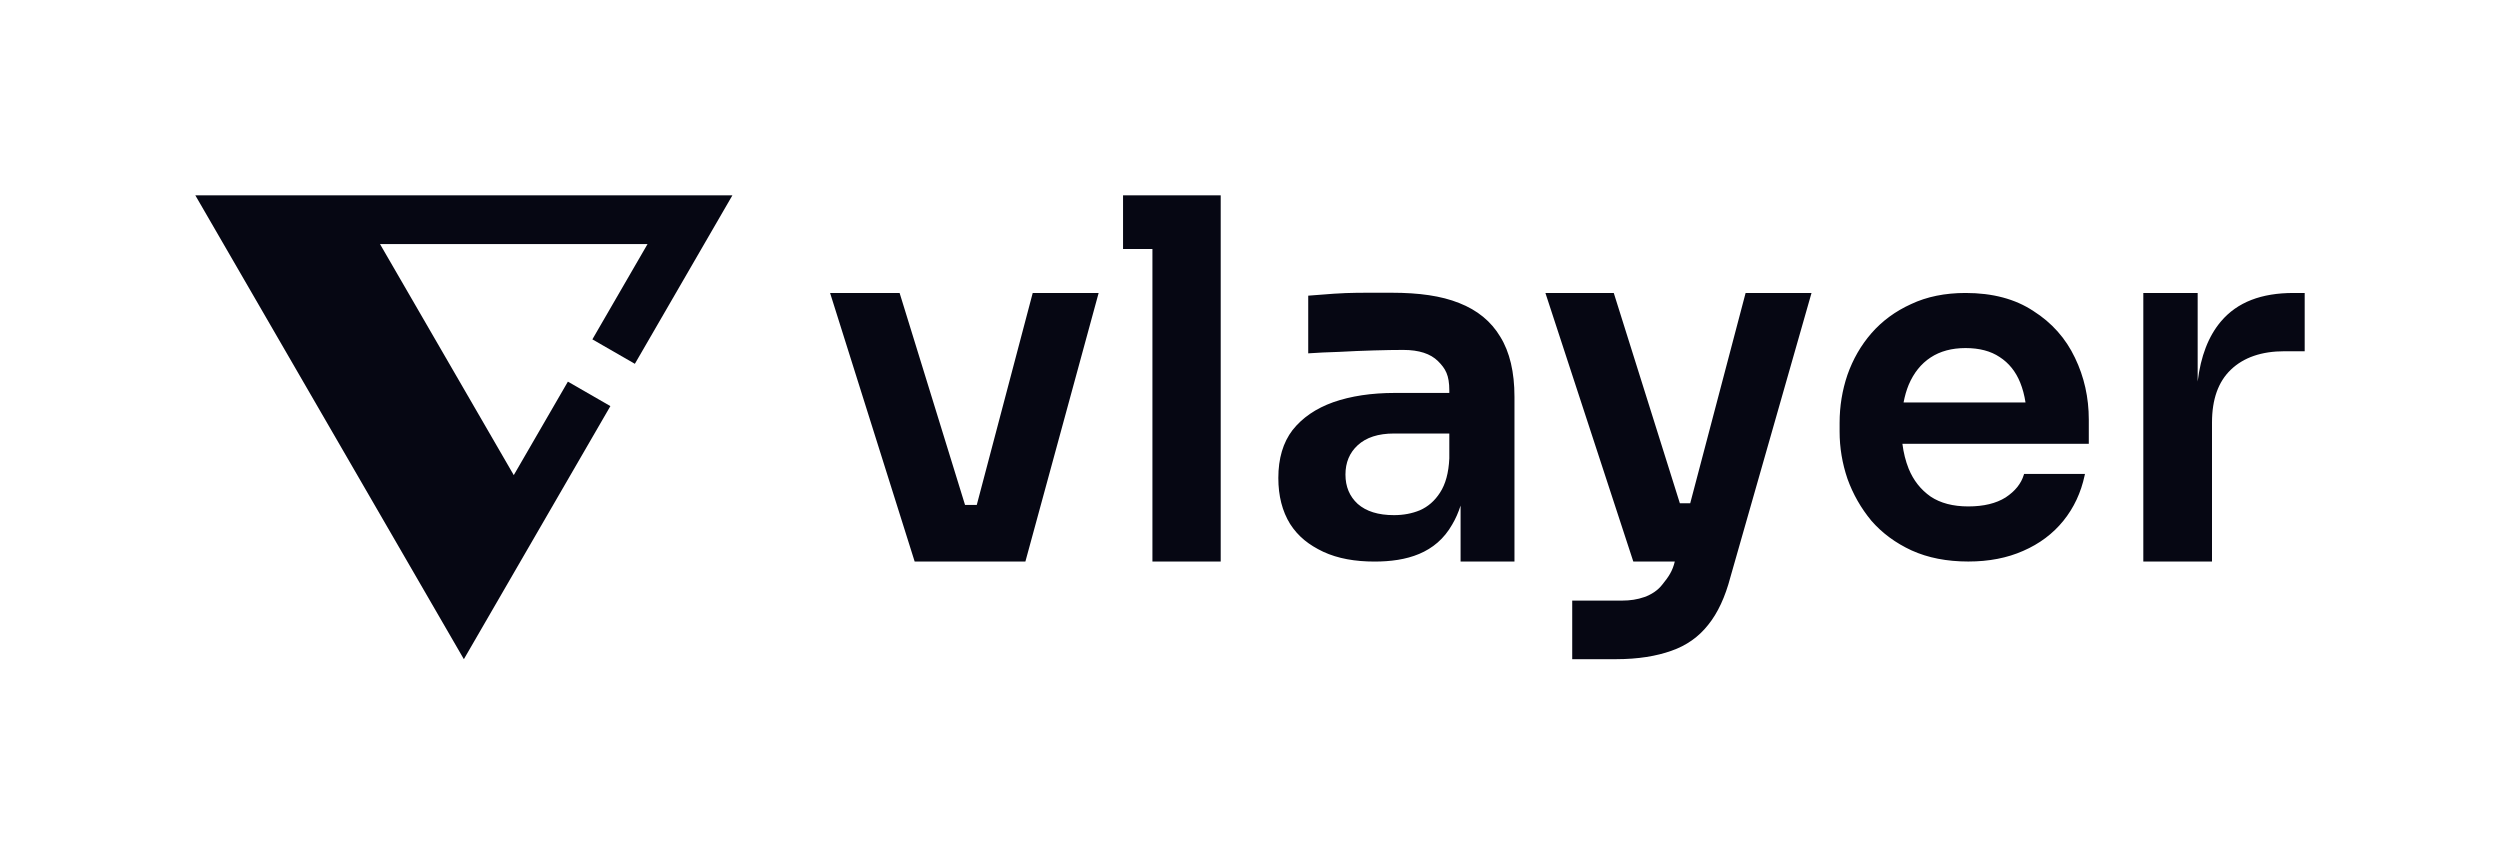
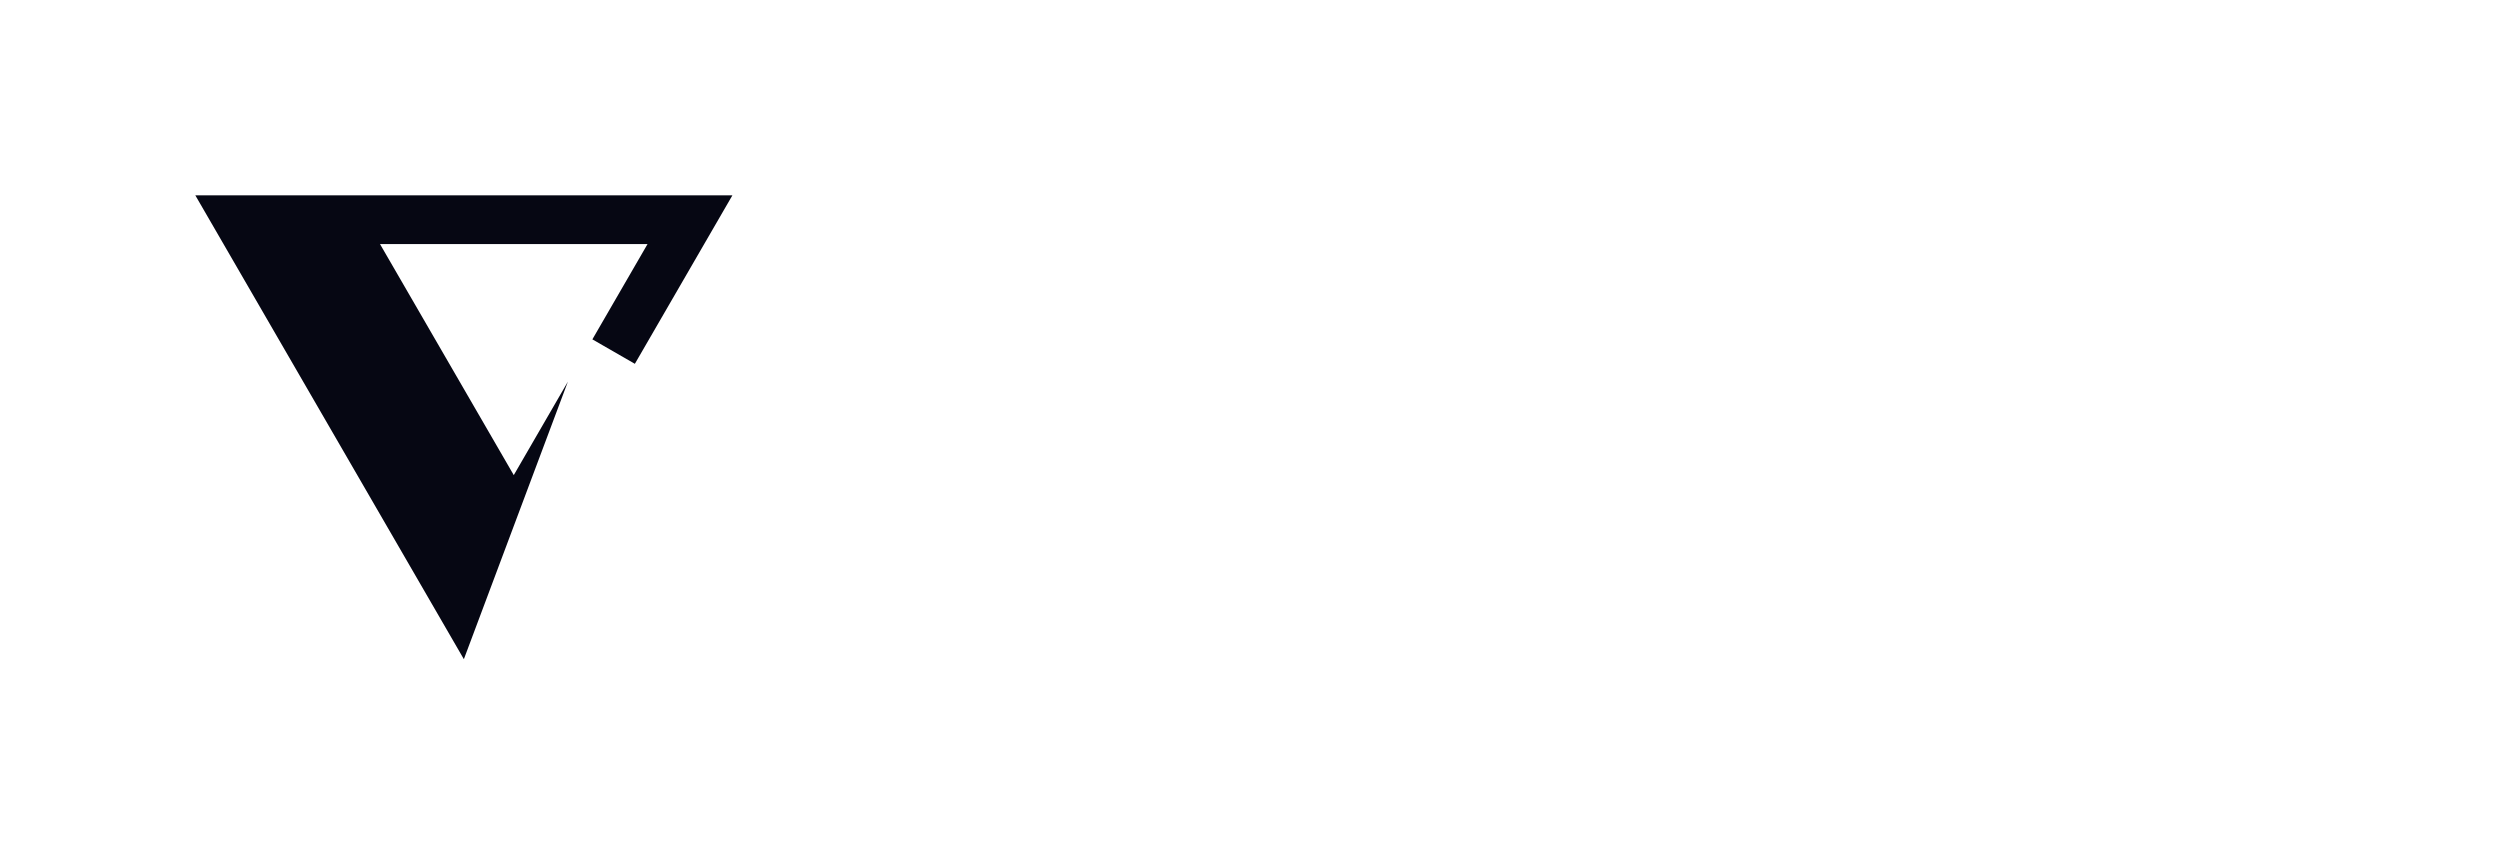
<svg xmlns="http://www.w3.org/2000/svg" width="240" height="83" viewBox="0 0 240 83" fill="none">
-   <path fill-rule="evenodd" clip-rule="evenodd" d="M18.75 18.75L44.531 63.281L58.597 38.986L54.518 36.637L49.322 45.612L36.48 23.43L62.164 23.43L56.868 32.578L60.947 34.926L70.312 18.75L18.75 18.75Z" fill="#060713" />
-   <path fill-rule="evenodd" clip-rule="evenodd" d="M110.633 23.906V53.906H117.188V18.75H110.633H107.812V23.906H110.633ZM140.216 53.91V48.535C140.006 49.194 139.74 49.798 139.416 50.345C137.835 53.142 135.015 53.91 131.953 53.91C130.103 53.91 128.442 53.626 127.031 52.969C125.652 52.312 124.633 51.518 123.849 50.298C123.097 49.078 122.72 47.607 122.72 45.887C122.72 44.01 123.175 42.477 124.084 41.288C125.025 40.1 126.326 39.208 127.988 38.614C129.681 38.02 131.656 37.722 133.914 37.722H139.134V37.488C139.134 36.017 138.774 35.391 138.052 34.672C137.331 33.952 136.218 33.593 134.713 33.593C133.929 33.593 132.989 33.608 131.891 33.64C130.794 33.671 129.681 33.718 128.552 33.78C127.455 33.812 126.467 33.859 125.589 33.921V28.384C126.31 28.322 127.126 28.259 128.035 28.197C129.567 28.091 131.1 28.096 132.634 28.101C132.954 28.102 133.274 28.103 133.594 28.103C136.228 28.103 138.35 28.4 140.075 29.088C141.831 29.776 143.148 30.856 144.025 32.326C144.935 33.796 145.389 35.72 145.389 38.097V53.91H140.216ZM139.134 41.617V44.01C139.071 45.386 138.774 46.481 138.241 47.295C137.739 48.077 137.096 48.64 136.312 48.984C135.56 49.297 134.729 49.453 133.82 49.453C132.315 49.453 131.155 49.093 130.339 48.374C129.556 47.654 129.164 46.716 129.164 45.558C129.164 44.401 129.556 43.463 130.339 42.743C131.155 41.992 132.315 41.617 133.82 41.617H139.134ZM183.469 29.191C184.979 28.479 186.722 28.125 188.695 28.125C191.285 28.125 193.458 28.7 195.207 29.859C196.98 30.984 198.31 32.481 199.197 34.347C200.082 36.181 200.525 38.163 200.525 40.29V42.605H182.631C182.739 43.467 182.939 44.264 183.231 44.996C183.69 46.119 184.393 47.009 185.338 47.67C186.279 48.298 187.483 48.617 188.958 48.617C190.435 48.617 191.625 48.327 192.537 47.756C193.454 47.152 194.033 46.425 194.287 45.578L194.312 45.495H200.157L200.127 45.635C199.773 47.294 199.093 48.747 198.086 49.993C197.079 51.24 195.791 52.204 194.225 52.885C192.687 53.567 190.931 53.906 188.958 53.906C186.897 53.906 185.082 53.552 183.514 52.84L183.513 52.84C181.978 52.13 180.693 51.183 179.657 49.997L179.655 49.994C178.652 48.782 177.885 47.437 177.354 45.958L177.354 45.956C176.852 44.478 176.602 42.971 176.602 41.433V40.598C176.602 39.002 176.852 37.465 177.354 35.987L177.354 35.986C177.885 34.478 178.653 33.146 179.657 31.991C180.692 30.805 181.964 29.872 183.469 29.191ZM188.695 33.414C187.367 33.414 186.25 33.718 185.337 34.319C184.422 34.92 183.72 35.794 183.23 36.949C183.02 37.462 182.858 38.023 182.743 38.635H194.449C194.341 37.935 194.171 37.3 193.939 36.728C193.509 35.663 192.851 34.847 191.966 34.275L191.964 34.274C191.111 33.704 190.023 33.414 188.695 33.414ZM205.758 28.125V53.906H212.352V40.553C212.352 38.337 212.952 36.652 214.154 35.498C215.387 34.312 217.111 33.719 219.324 33.719H221.25V28.125H220.178C217.111 28.125 214.787 28.992 213.205 30.864C212.012 32.278 211.268 34.198 210.976 36.626V28.125H205.758ZM150.933 57.656V63.281H155.156C157.269 63.281 159.024 62.983 160.443 62.48C161.894 61.976 163.077 61.142 163.991 59.978C164.906 58.845 165.616 57.319 166.12 55.4L173.906 28.125H167.578L162.261 48.312H161.266L154.922 28.125H148.359L156.797 53.906H160.781C160.563 54.815 160.202 55.357 159.591 56.108C158.706 57.262 157.153 57.656 155.759 57.656H150.933ZM79.688 28.125L87.807 53.906H98.438L105.469 28.125H99.141L93.769 48.475H92.644L86.362 28.125H79.688Z" fill="#060713" />
+   <path fill-rule="evenodd" clip-rule="evenodd" d="M18.75 18.75L44.531 63.281L54.518 36.637L49.322 45.612L36.48 23.43L62.164 23.43L56.868 32.578L60.947 34.926L70.312 18.75L18.75 18.75Z" fill="#060713" />
</svg>